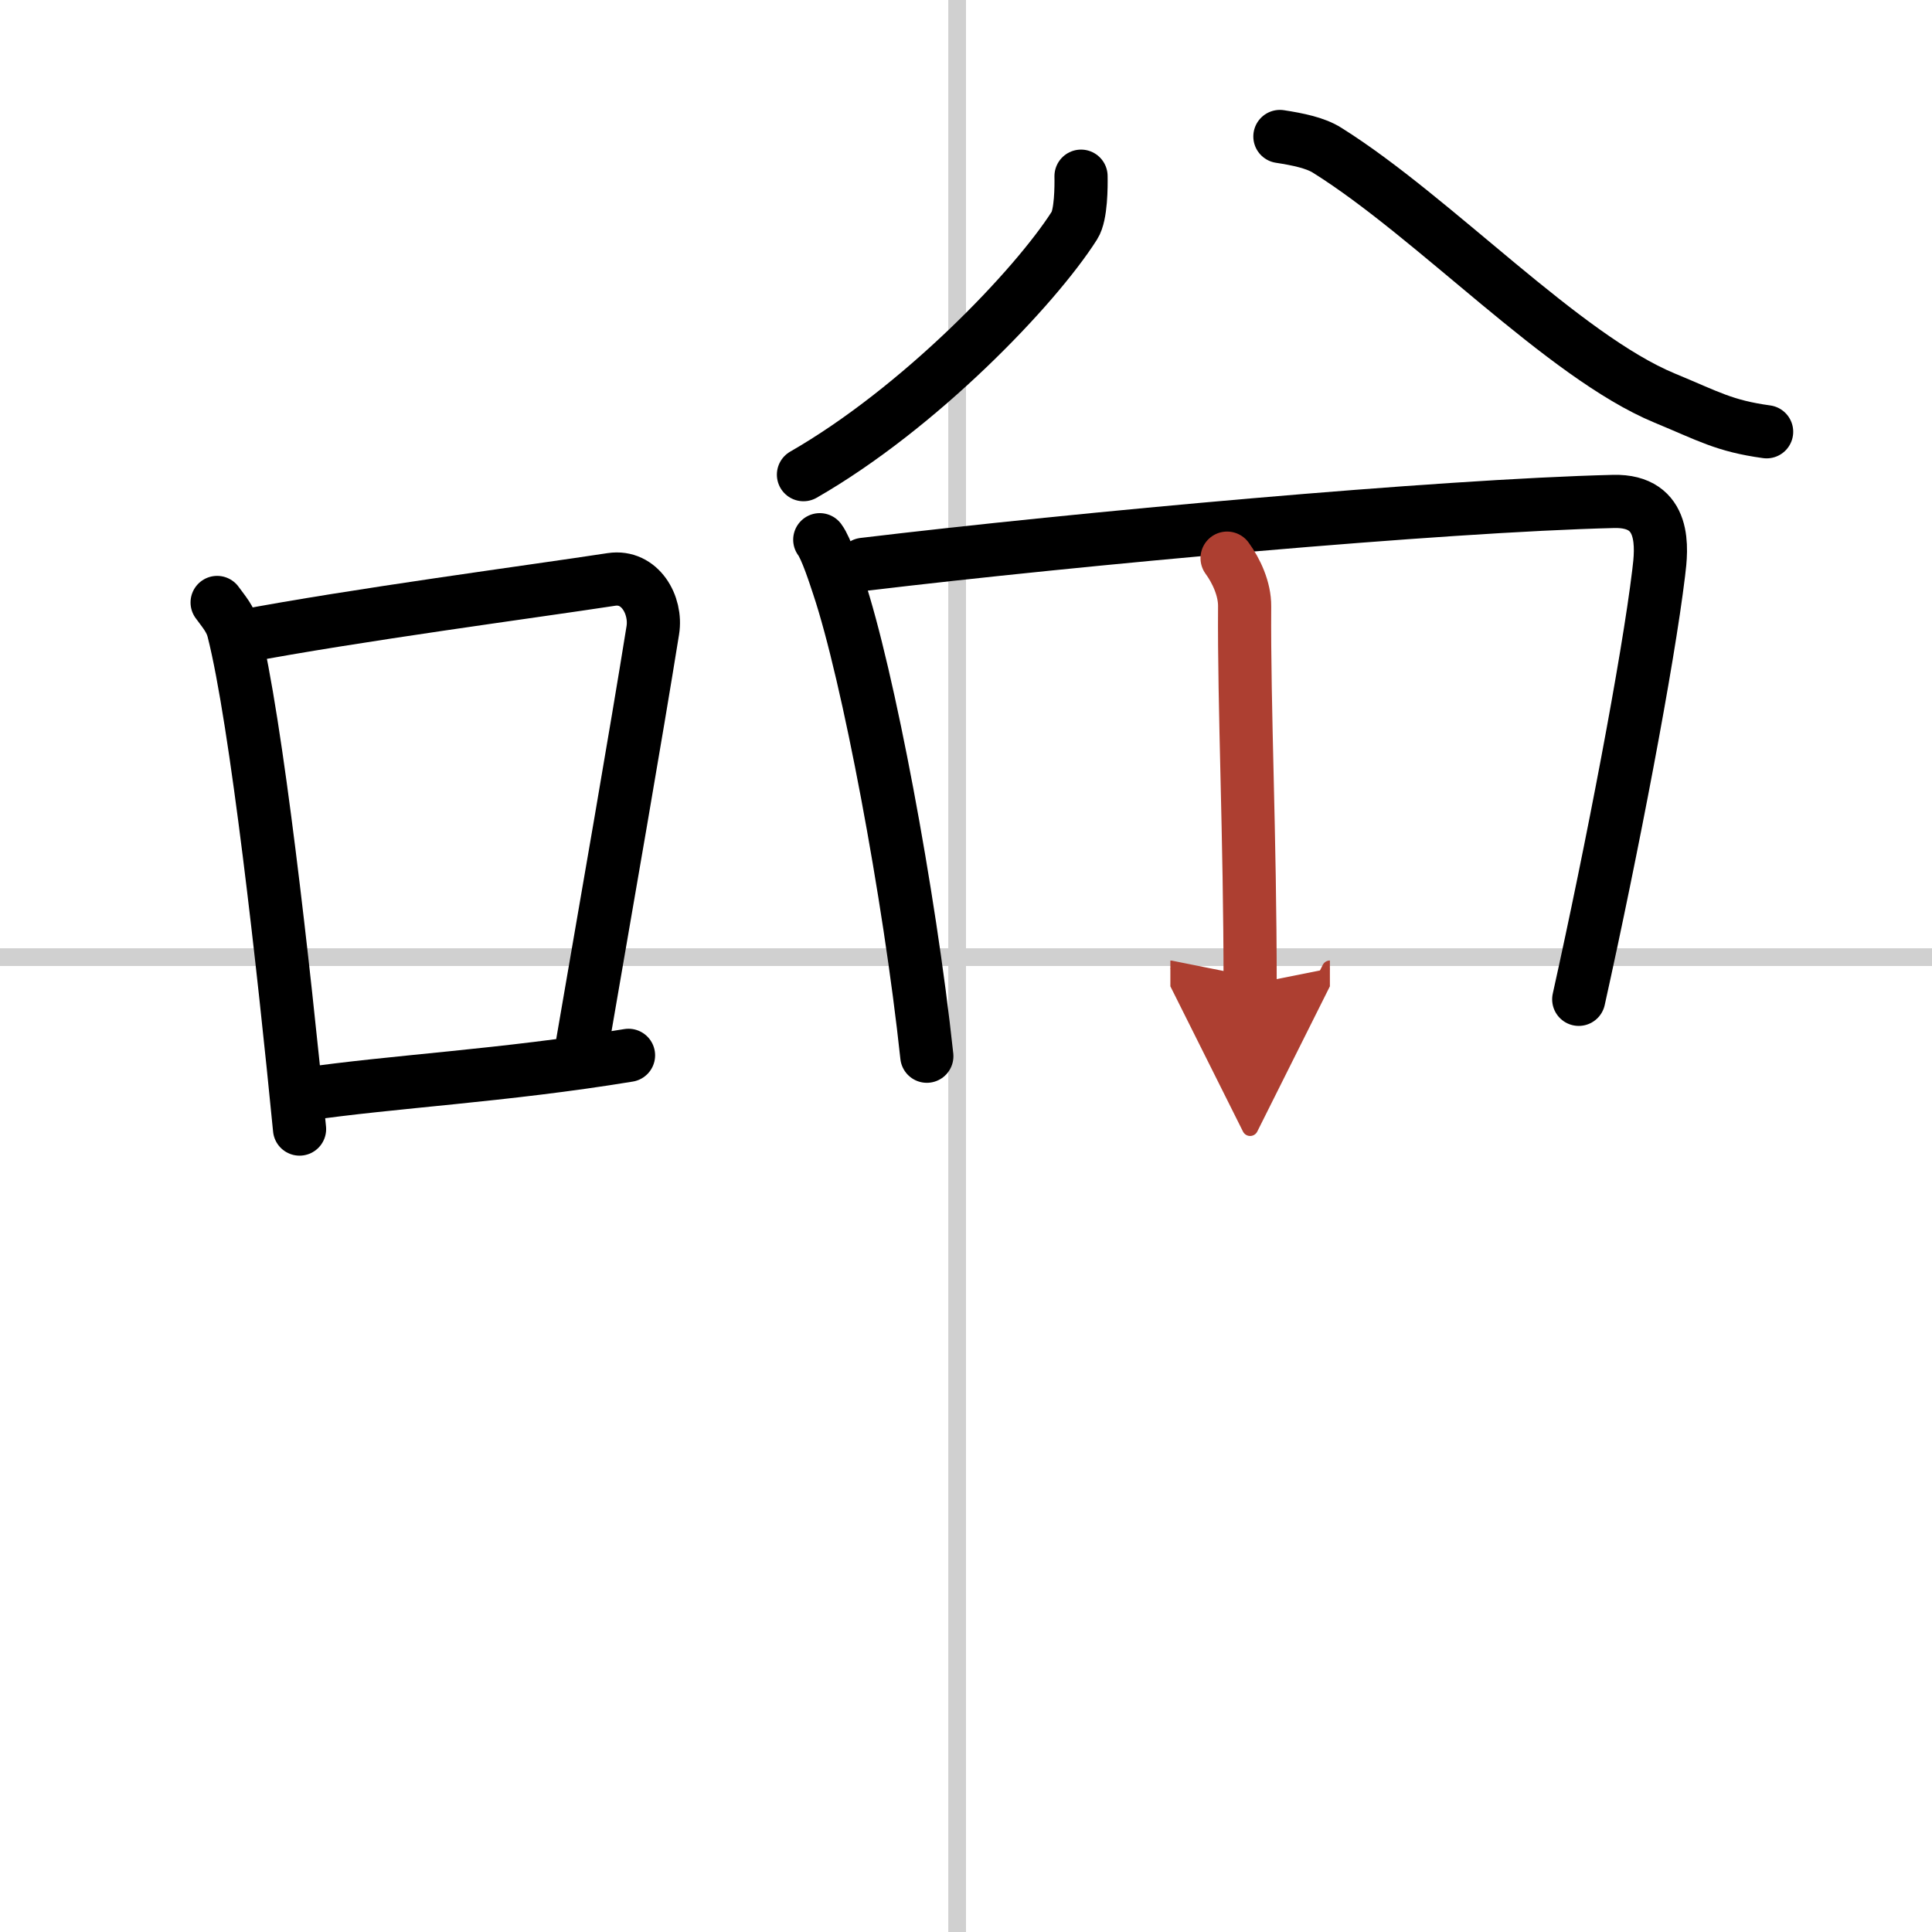
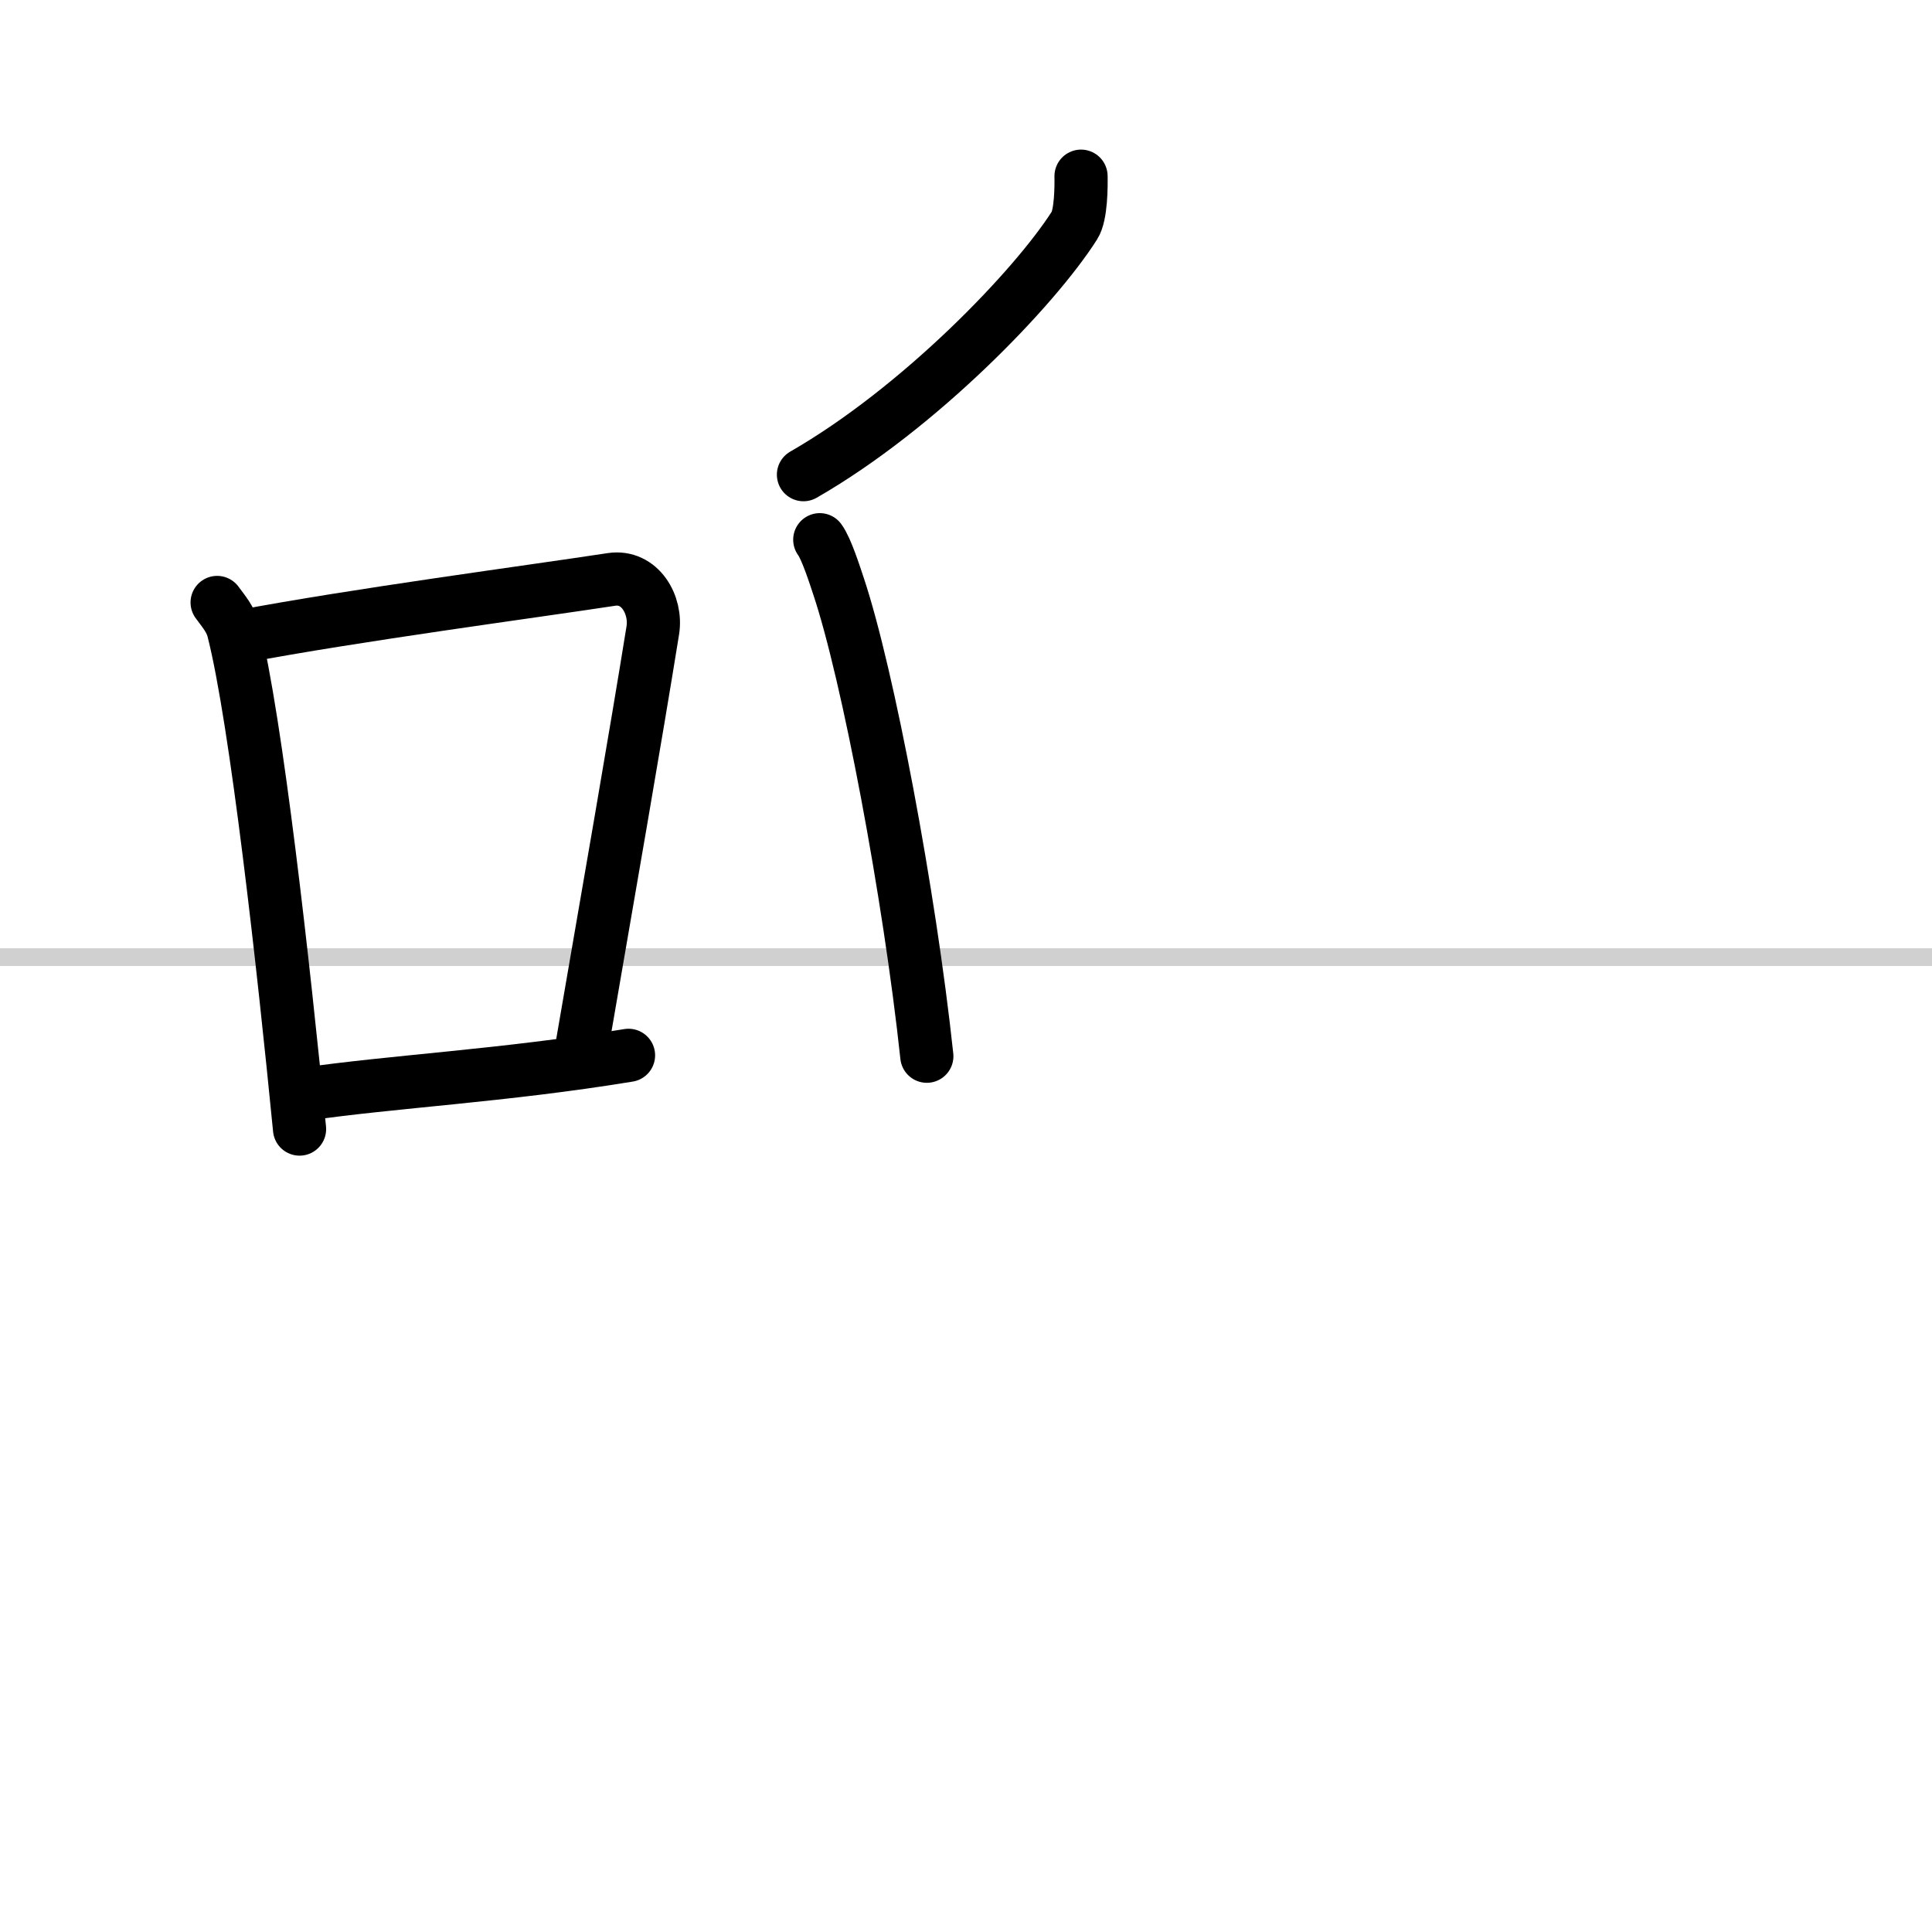
<svg xmlns="http://www.w3.org/2000/svg" width="400" height="400" viewBox="0 0 109 109">
  <defs>
    <marker id="a" markerWidth="4" orient="auto" refX="1" refY="5" viewBox="0 0 10 10">
-       <polyline points="0 0 10 5 0 10 1 5" fill="#ad3f31" stroke="#ad3f31" />
-     </marker>
+       </marker>
  </defs>
  <g fill="none" stroke="#000" stroke-linecap="round" stroke-linejoin="round" stroke-width="3">
    <rect width="100%" height="100%" fill="#fff" stroke="#fff" />
-     <line x1="54" x2="54" y2="109" stroke="#d0d0d0" stroke-width="1" />
    <line x2="109" y1="54" y2="54" stroke="#d0d0d0" stroke-width="1" />
    <path d="m12.25 33.99c0.37 0.51 0.76 0.94 0.92 1.58 1.29 5.07 2.84 19.04 3.73 28.13" />
    <path d="m13.58 35.92c6.42-1.22 16.55-2.56 20.92-3.23 1.6-0.24 2.56 1.44 2.33 2.87-0.95 5.92-2.55 15.07-3.96 23.25" />
    <path d="m17.07 61.75c5.14-0.75 11.33-1.05 18.39-2.21" />
    <path d="m60.99 9.94c0.01 0.55 0.01 2.19-0.37 2.78-2.24 3.52-8.74 10.3-15.29 14.06" />
-     <path d="m72.21 7.7c1.03 0.16 2.01 0.36 2.67 0.78 6.04 3.78 13.32 11.61 19.04 13.98 2.47 1.02 3.35 1.57 5.75 1.9" />
    <path d="m46.25 30.45c0.37 0.49 0.86 2.03 1.06 2.63 1.66 4.97 4 17.36 4.98 26.51" />
-     <path d="m48.72 31.84c12.19-1.46 32.5-3.31 42.32-3.55 3.01-0.07 2.71 2.67 2.54 4.03-0.6 4.98-2.62 15.55-4.51 24.06" />
-     <path d="m69.23 31.49c0.52 0.71 1 1.74 0.99 2.72-0.04 5.79 0.31 12.91 0.31 21.33" marker-end="url(#a)" stroke="#ad3f31" />
  </g>
</svg>